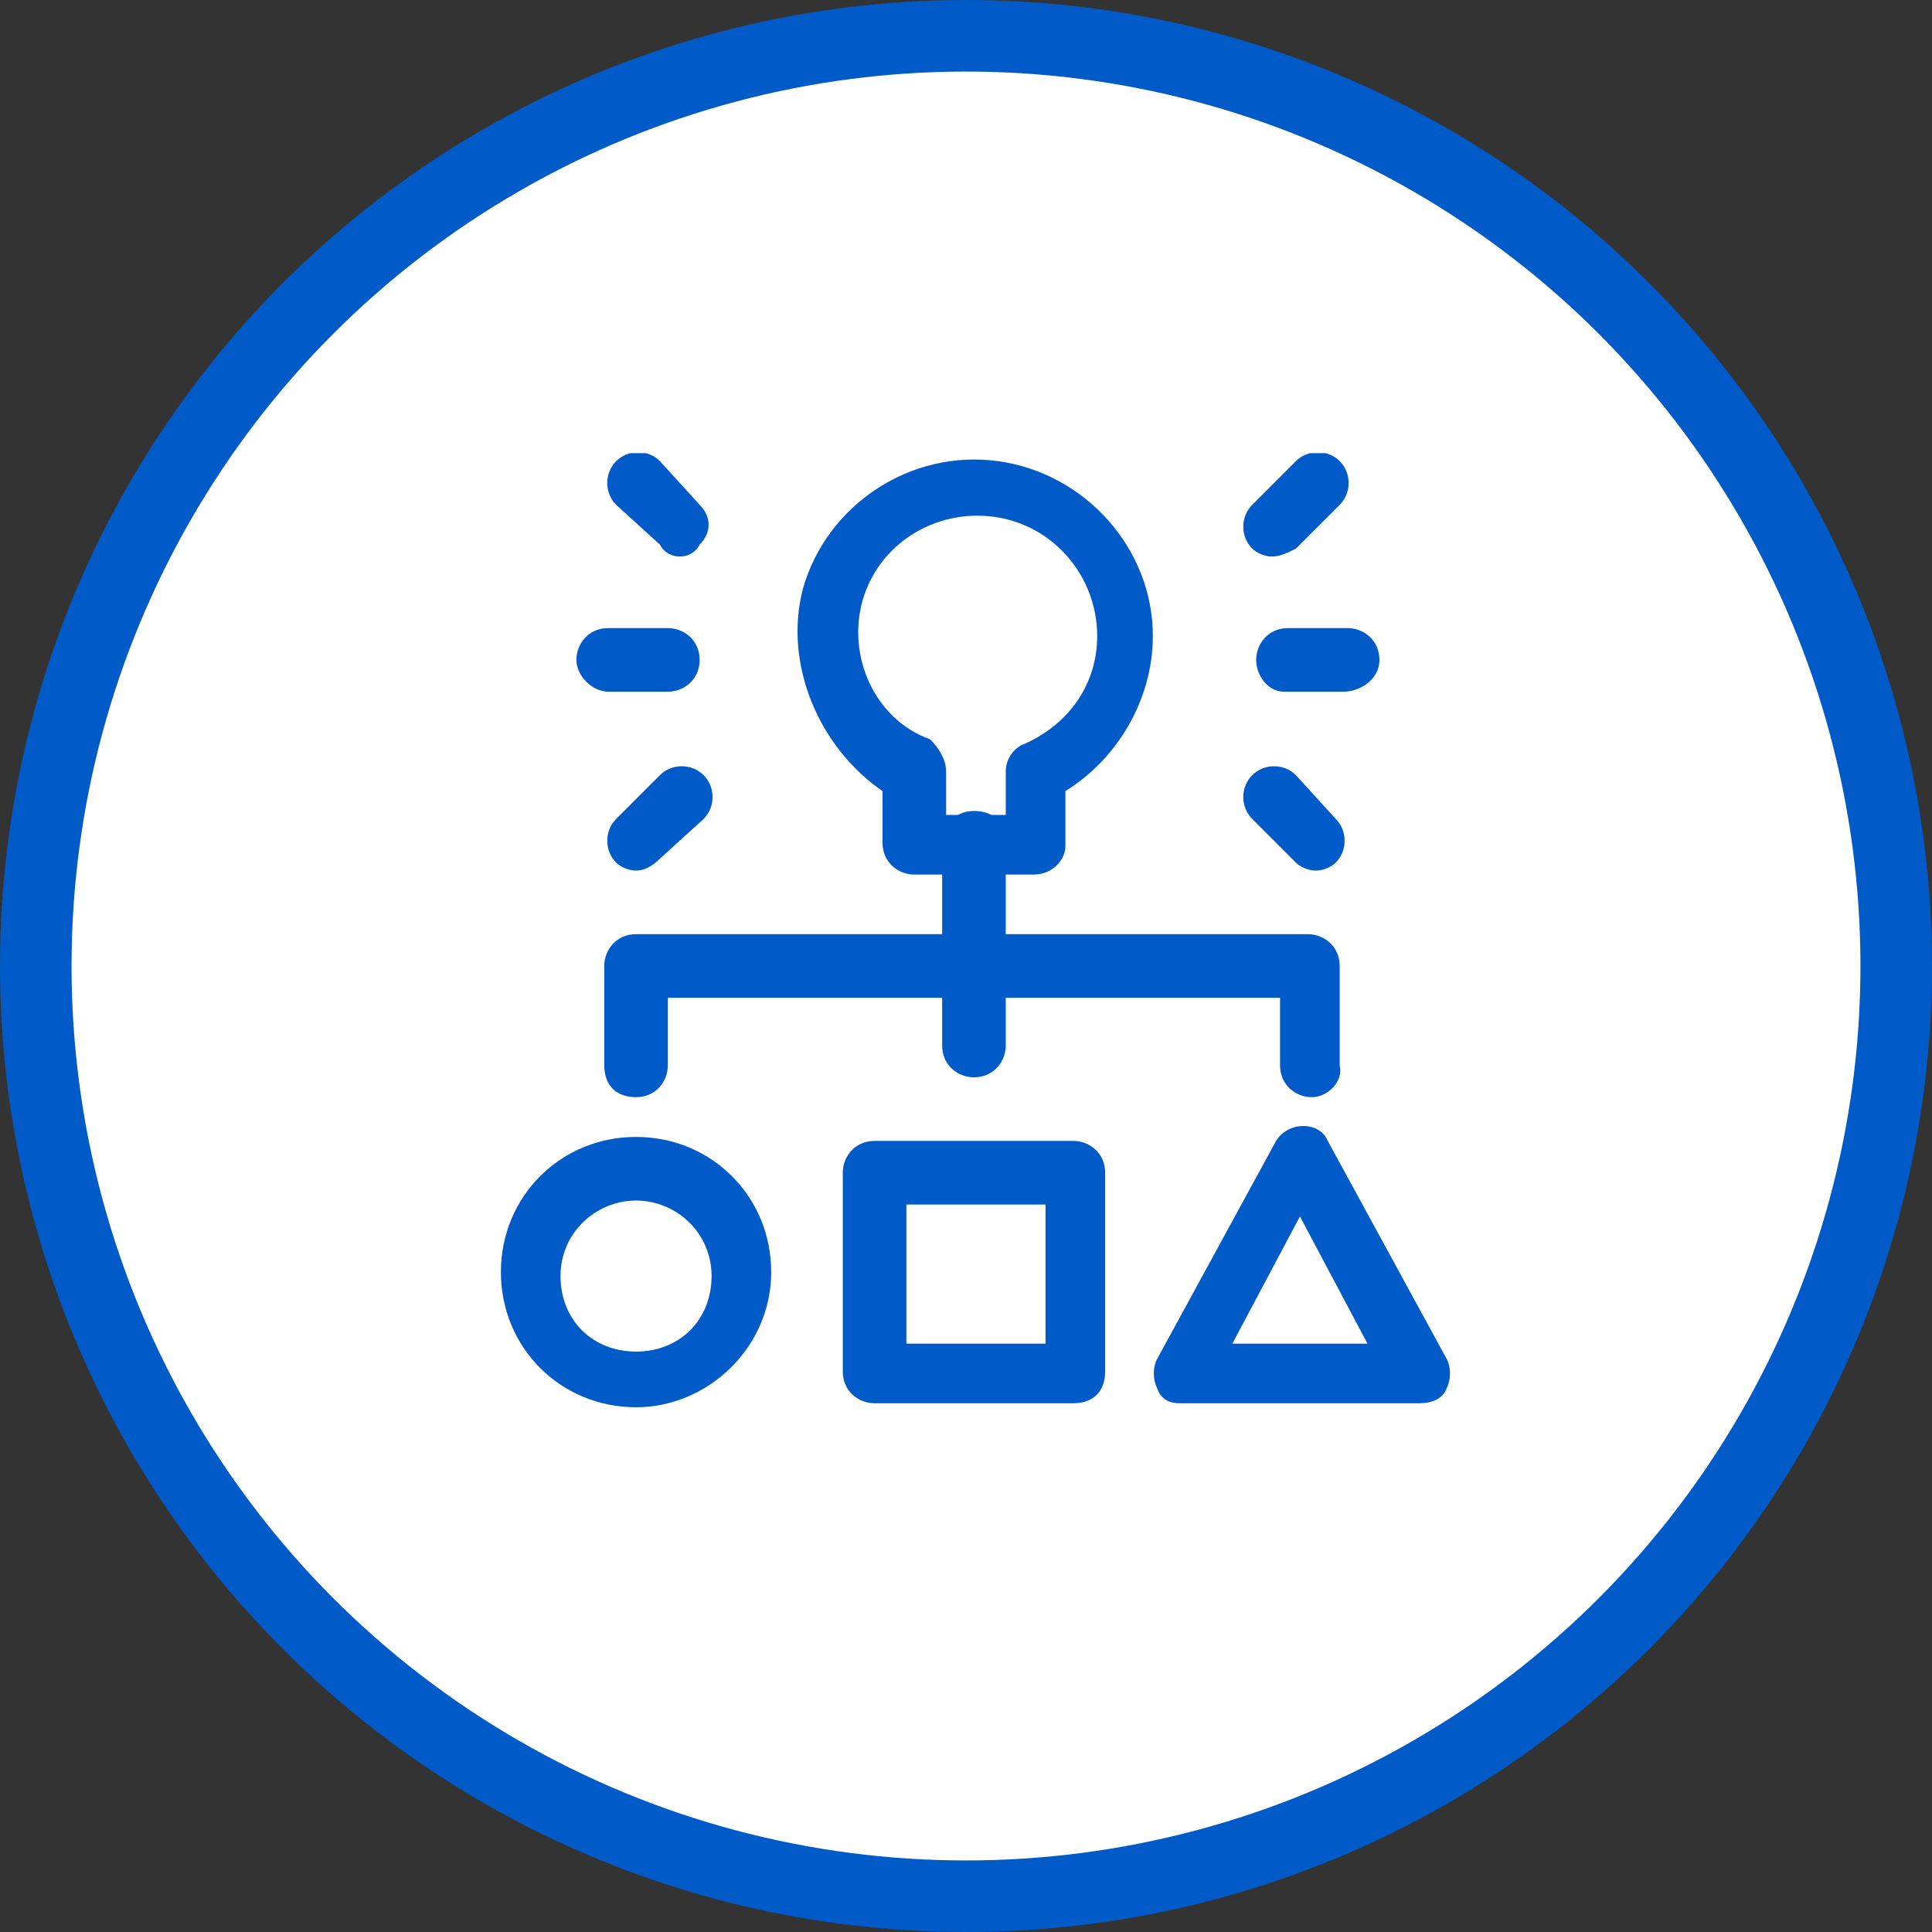
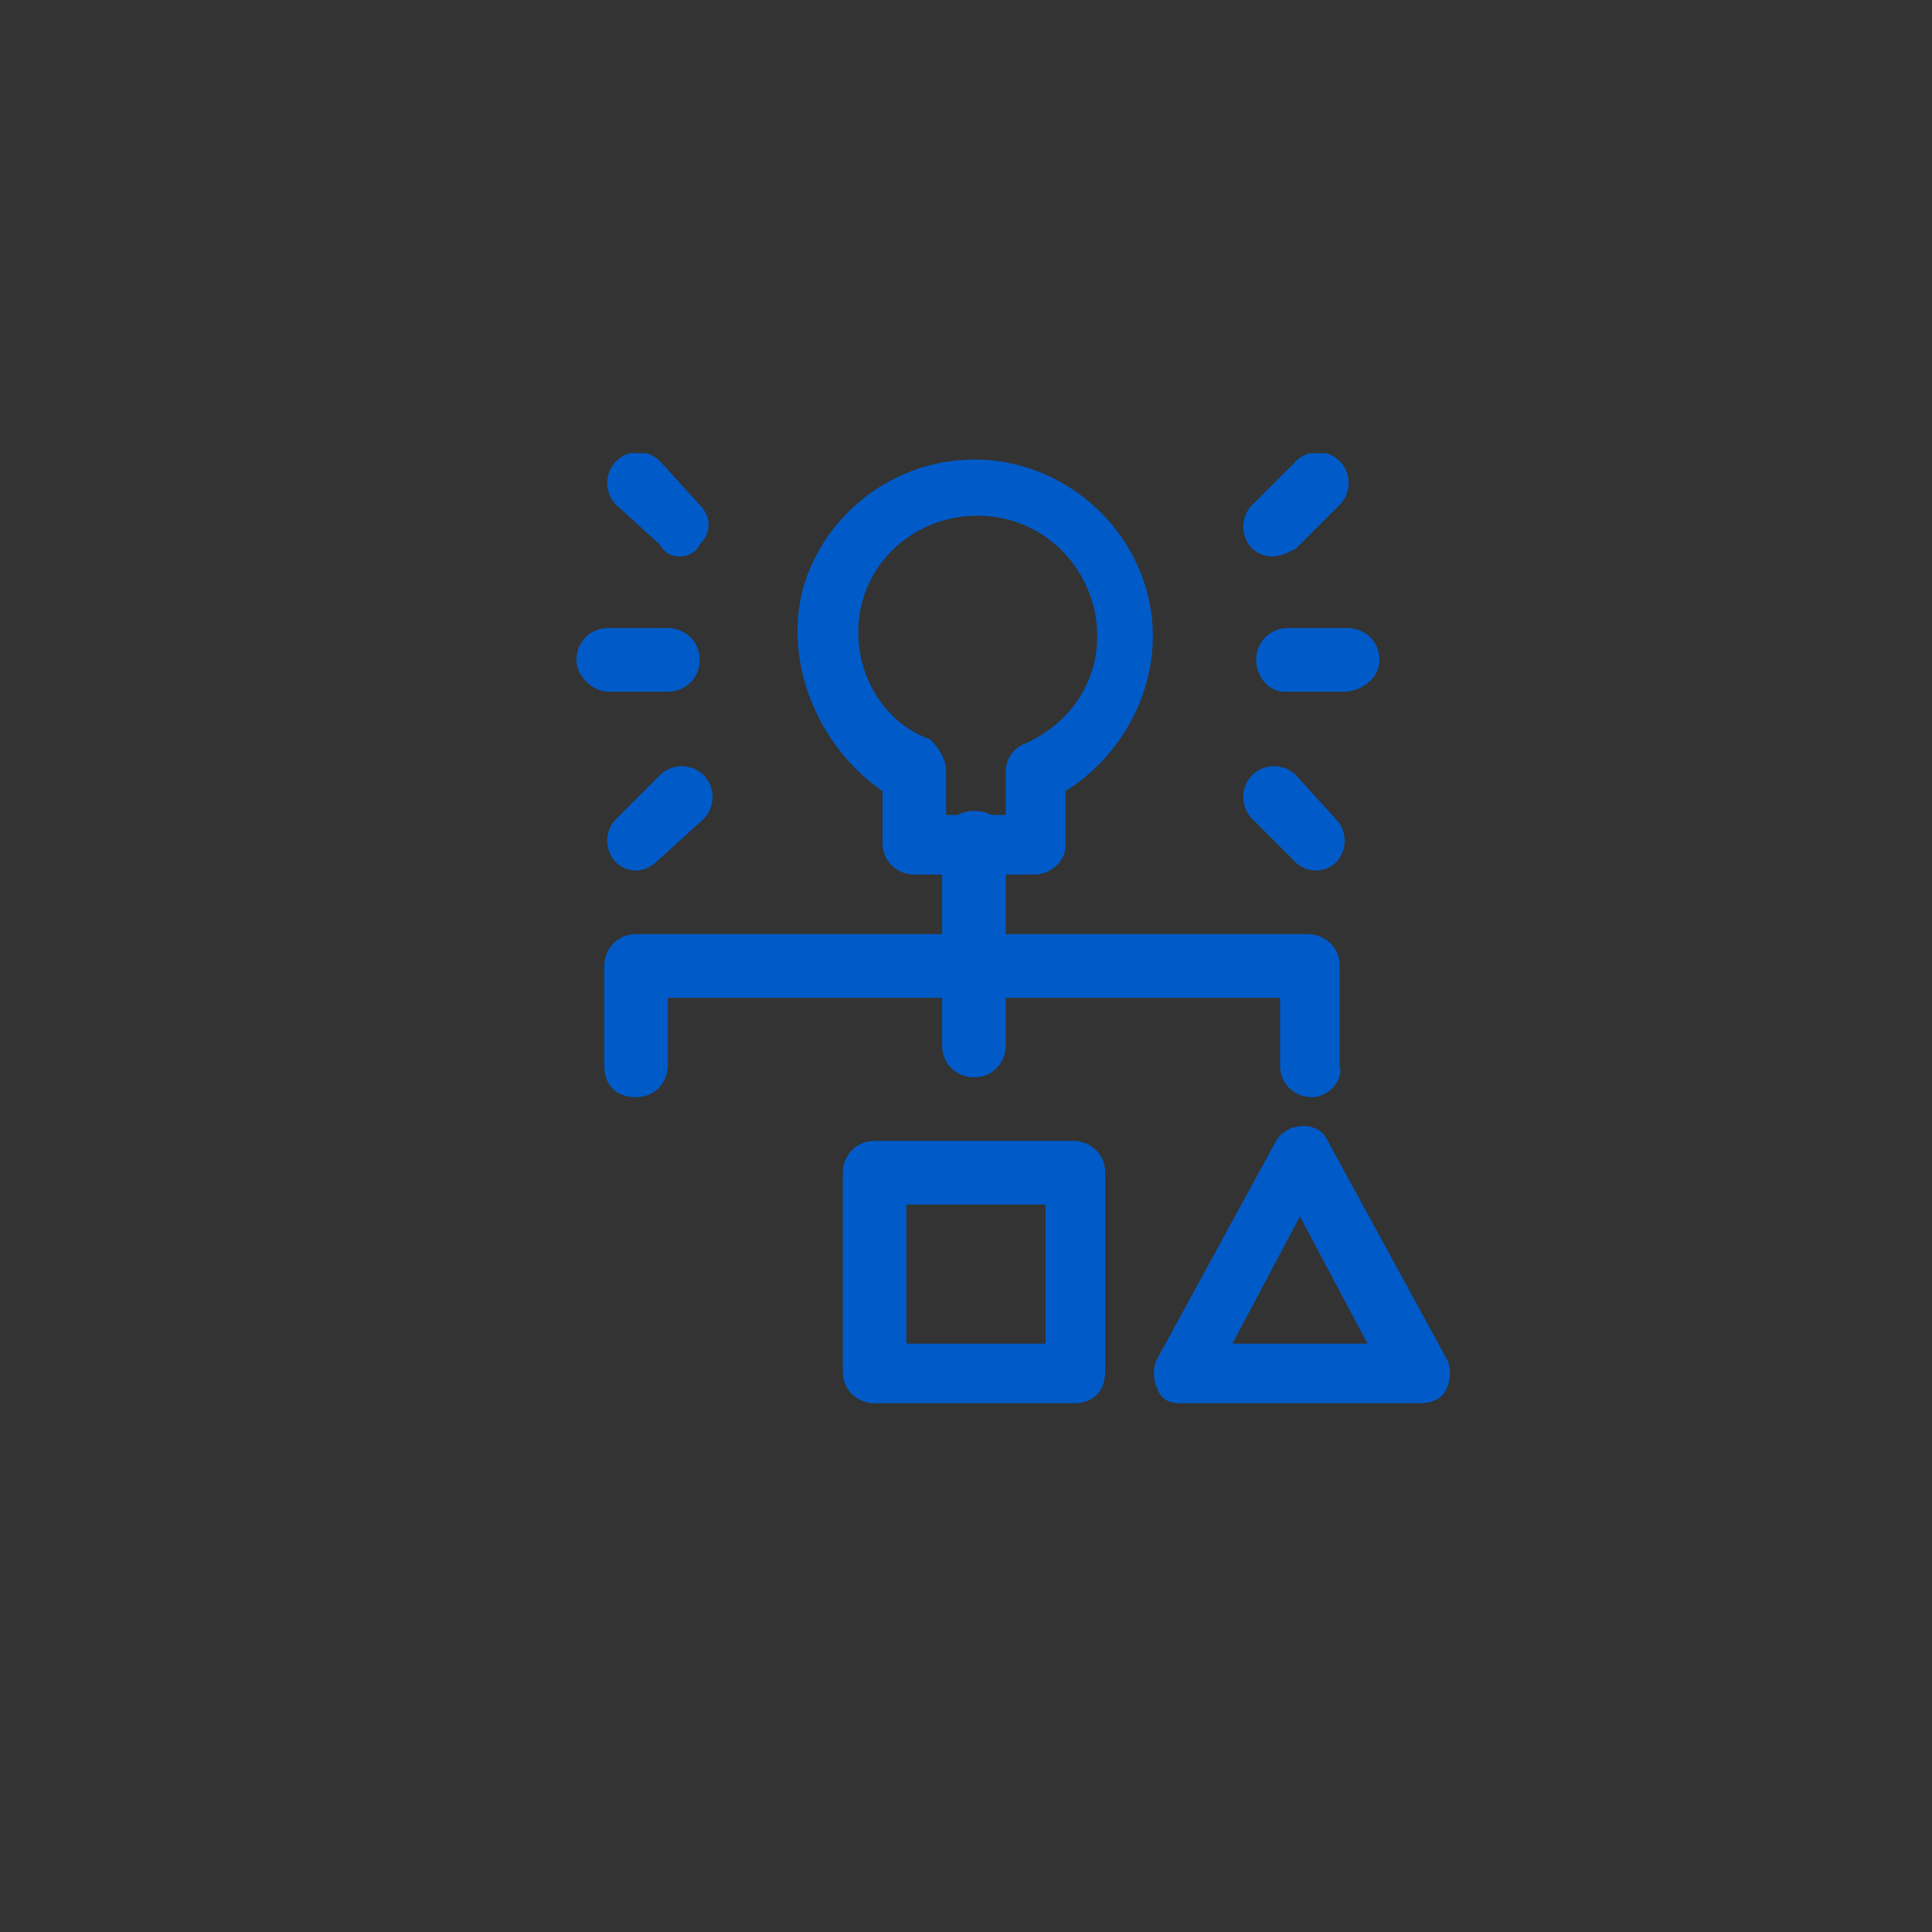
<svg xmlns="http://www.w3.org/2000/svg" width="81" height="81" viewBox="0 0 81 81" fill="none">
  <rect x="0" y="0" width="81" height="81" fill="#333333" stroke="none" />
-   <circle cx="40.5" cy="40.5" r="39" fill="white" stroke="#005BC8" stroke-width="3" />
  <g clip-path="url(#clip0_618_2359)">
-     <path d="M26.667 59C23.5 59 21 56.5 21 53.333C21 50.166 23.5 47.666 26.667 47.666C29.833 47.666 32.333 50.166 32.333 53.333C32.333 56.5 29.667 59 26.667 59ZM26.667 50.333C25 50.333 23.5 51.666 23.5 53.5C23.5 55.333 24.833 56.666 26.667 56.666C28.5 56.666 29.833 55.333 29.833 53.5C29.833 51.666 28.333 50.333 26.667 50.333Z" fill="#005BC8" />
-     <path d="M45 58.833H36.667C36 58.833 35.334 58.333 35.334 57.5V49.167C35.334 48.5 35.834 47.833 36.667 47.833H45C45.667 47.833 46.334 48.333 46.334 49.167V57.5C46.334 58.333 45.834 58.833 45 58.833ZM38 56.333H43.834V50.5H38V56.333Z" fill="#005BC8" />
+     <path d="M45 58.833H36.667C36 58.833 35.334 58.333 35.334 57.5V49.167C35.334 48.5 35.834 47.833 36.667 47.833H45C45.667 47.833 46.334 48.333 46.334 49.167V57.5C46.334 58.333 45.834 58.833 45 58.833ZM38 56.333H43.834V50.5H38Z" fill="#005BC8" />
    <path d="M59.5 58.833H49.5C49 58.833 48.667 58.667 48.5 58.167C48.333 57.833 48.333 57.333 48.5 57L53.5 47.833C54 47 55.333 47 55.667 47.833L60.667 57C60.833 57.333 60.833 57.833 60.667 58.167C60.5 58.667 60 58.833 59.5 58.833ZM51.667 56.333H57.333L54.5 51L51.667 56.333Z" fill="#005BC8" />
    <path d="M43.334 36.667H38.334C37.667 36.667 37 36.167 37 35.333V33.167C34.334 31.333 32.834 27.833 33.667 24.667C34.667 21.167 38.167 18.833 41.834 19.333C45.5 19.833 48.334 23 48.334 26.667C48.334 29.333 46.834 31.833 44.667 33.167V35.5C44.667 36 44.167 36.667 43.334 36.667ZM39.667 34.167H42.167V32.333C42.167 31.833 42.5 31.333 43 31.167C44.834 30.333 46 28.667 46 26.667C46 24.167 44.167 22 41.667 21.667C39.167 21.333 36.834 22.833 36.167 25.167C35.5 27.5 36.667 30.167 39 31C39.334 31.333 39.667 31.833 39.667 32.333V34.167Z" fill="#005BC8" />
    <path d="M55 46C54.334 46 53.667 45.5 53.667 44.666V41.833H28V44.666C28 45.333 27.5 46 26.667 46C25.834 46 25.334 45.5 25.334 44.666V40.5C25.334 39.833 25.834 39.166 26.667 39.166H54.834C55.5 39.166 56.167 39.666 56.167 40.5V44.666C56.334 45.333 55.667 46 55 46Z" fill="#005BC8" />
    <path d="M56.333 29H53.833C53.166 29 52.666 28.333 52.666 27.667C52.666 27 53.166 26.333 54 26.333H56.5C57.166 26.333 57.833 26.833 57.833 27.667C57.833 28.5 57 29 56.333 29Z" fill="#005BC8" />
    <path d="M55.167 36.5C54.833 36.5 54.5 36.333 54.333 36.167L52.5 34.333C52 33.833 52 33 52.5 32.5C53 32 53.833 32 54.333 32.5L56 34.333C56.5 34.833 56.5 35.667 56 36.167C55.833 36.333 55.5 36.5 55.167 36.5Z" fill="#005BC8" />
    <path d="M53.333 23.333C53 23.333 52.667 23.167 52.5 23C52 22.5 52 21.667 52.5 21.167L54.333 19.333C54.833 18.833 55.667 18.833 56.167 19.333C56.667 19.833 56.667 20.667 56.167 21.167L54.333 23C54 23.167 53.667 23.333 53.333 23.333Z" fill="#005BC8" />
    <path d="M28 29H25.5C24.833 29 24.166 28.333 24.166 27.667C24.166 27 24.666 26.333 25.5 26.333H28C28.666 26.333 29.333 26.833 29.333 27.667C29.333 28.5 28.666 29 28 29Z" fill="#005BC8" />
    <path d="M26.667 36.5C26.334 36.5 26 36.333 25.834 36.167C25.334 35.667 25.334 34.833 25.834 34.333L27.667 32.5C28.167 32 29 32 29.5 32.5C30 33 30 33.833 29.5 34.333L27.667 36C27.334 36.333 27 36.5 26.667 36.5Z" fill="#005BC8" />
    <path d="M28.5 23.333C28.167 23.333 27.834 23.167 27.667 22.833L25.834 21.167C25.334 20.667 25.334 19.833 25.834 19.333C26.334 18.833 27.167 18.833 27.667 19.333L29.334 21.167C29.834 21.667 29.834 22.333 29.334 22.833C29.167 23.167 28.834 23.333 28.5 23.333Z" fill="#005BC8" />
    <path d="M40.833 45.167C40.167 45.167 39.5 44.667 39.5 43.833V35.333C39.5 34.667 40 34 40.833 34C41.667 34 42.167 34.5 42.167 35.333V43.833C42.167 44.5 41.667 45.167 40.833 45.167Z" fill="#005BC8" />
  </g>
  <defs>
    <clipPath id="clip0_618_2359">
      <rect width="39.833" height="40" fill="white" transform="translate(21 19)" />
    </clipPath>
  </defs>
</svg>